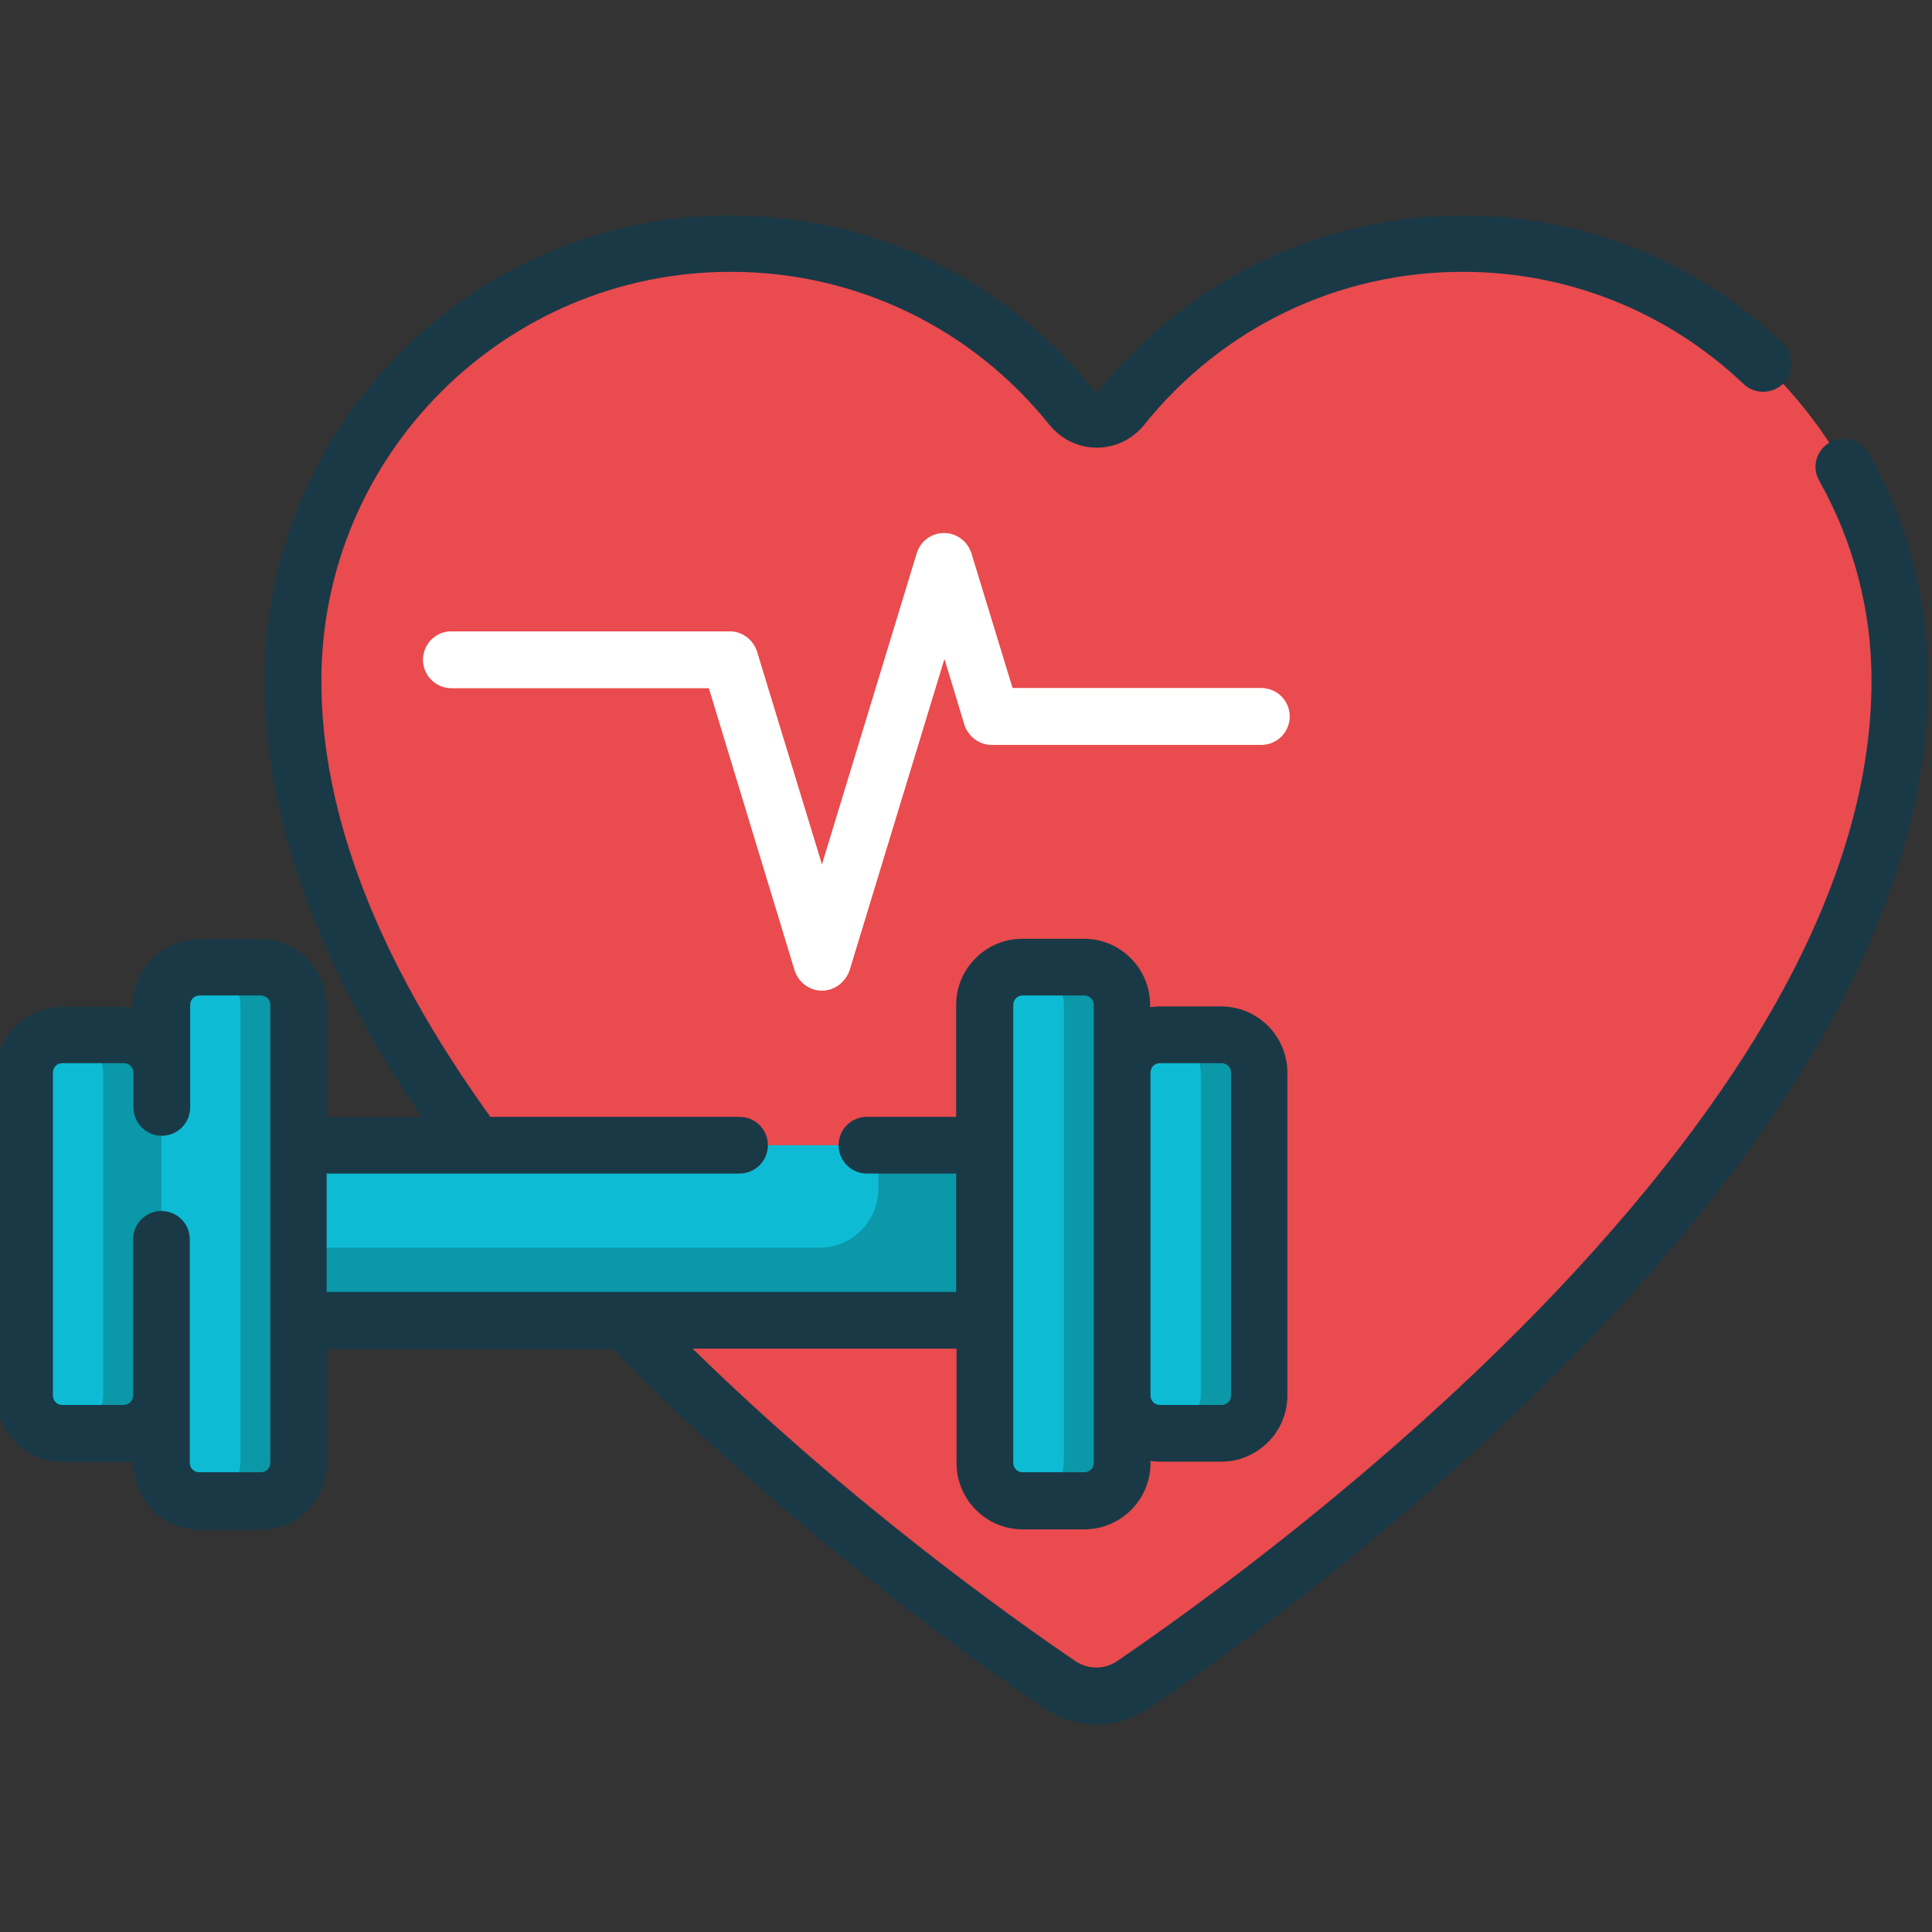
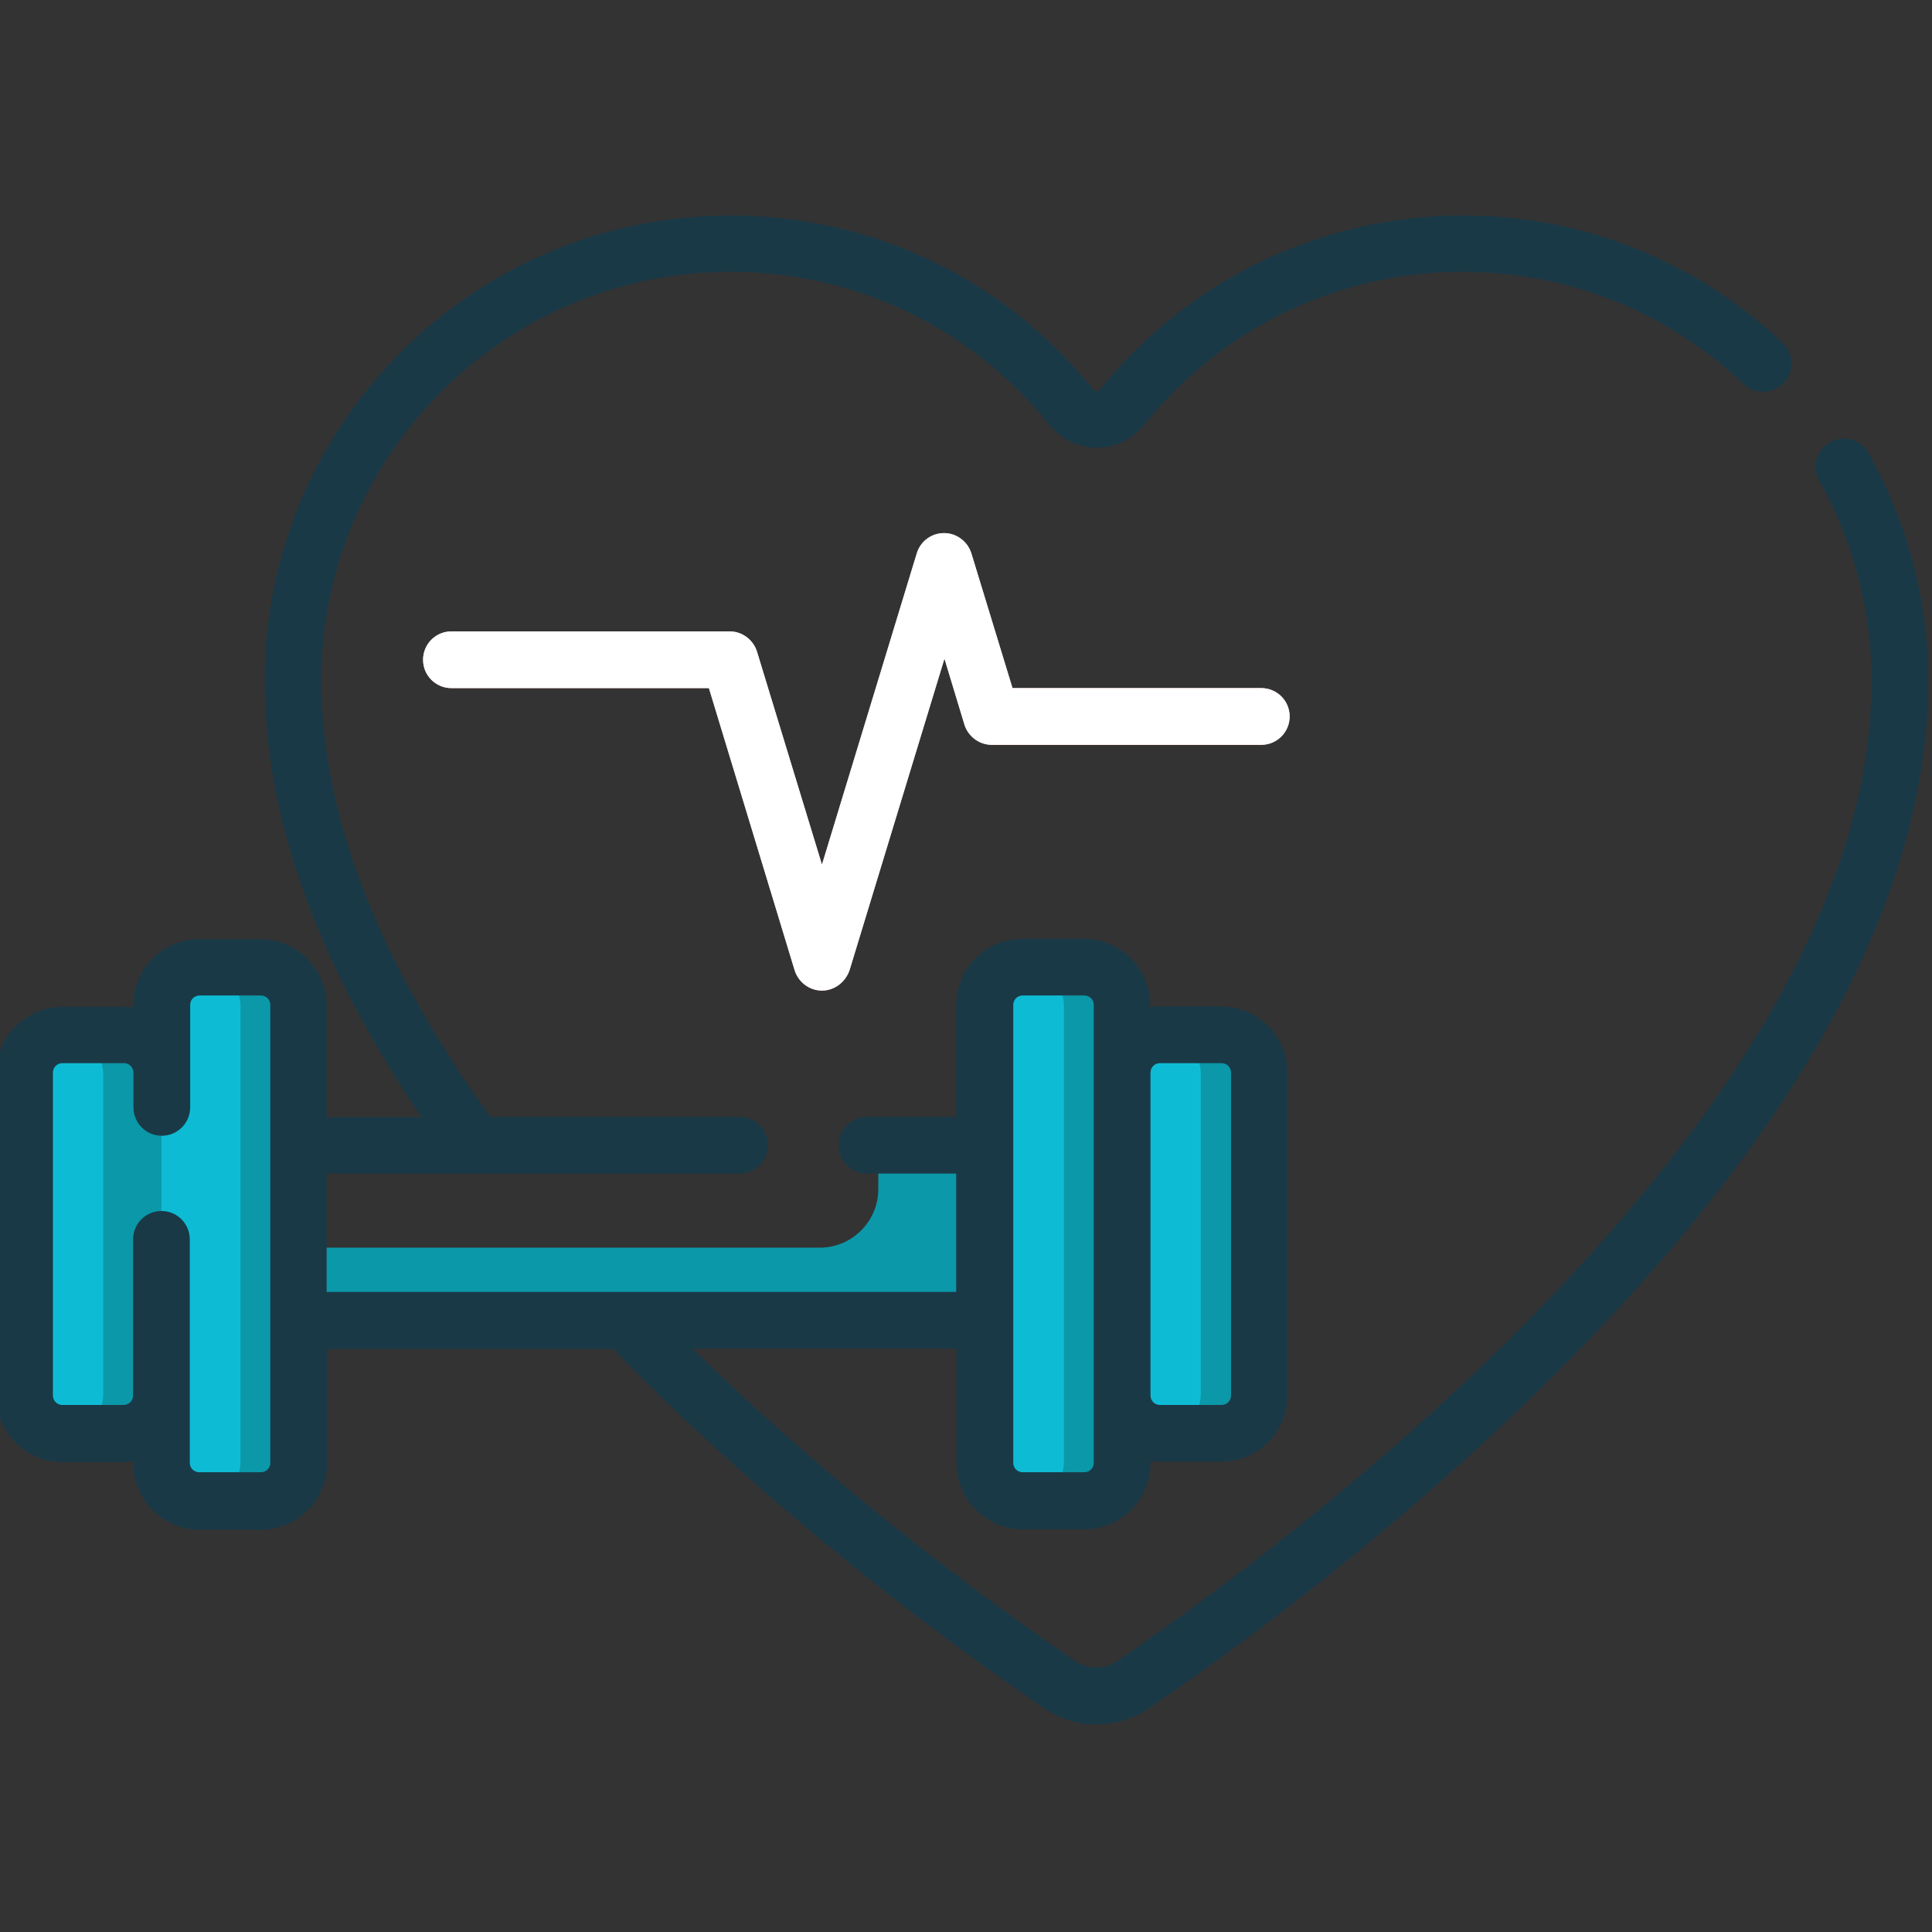
<svg xmlns="http://www.w3.org/2000/svg" version="1.1" id="Слой_1" x="0px" y="0px" viewBox="0 0 511 511" style="enable-background:new 0 0 511 511;" xml:space="preserve">
  <rect x="0" y="0" width="511" height="511" fill="#333333" stroke="none" />
  <style type="text/css">
	.st0{fill:#E94B4E;}
	.st1{fill:#F63511;}
	.st2{fill:#FFC5B2;}
	.st3{fill:#0DBCD4;}
	.st4{fill:#0B98A8;}
	.st5{fill:#FFFFFF;}
	.st6{fill:#1A3947;}
</style>
-   <path class="st0" d="M386.7,64.4c-36.4,0.1-68.9,17-90,43.3c-3.4,4.3-9.9,4.3-13.3,0c-21.2-26.4-53.6-43.3-90-43.3  c-63.6-0.1-115.7,51.8-115.8,115.4c-0.2,119.9,161.3,237.5,202.9,265.7c5.8,4,13.5,4,19.3,0c41.5-28.3,203.1-145.8,202.9-265.7  C502.4,116.2,450.3,64.3,386.7,64.4z" />
  <path class="st1" d="M201.6,64.7c2.9,3.3,7.8,3.8,11.2,1.4C209.2,65.4,205.4,65,201.6,64.7z" />
  <path class="st2" d="M217.4,262c-3.3,0-6.2-2.2-7.2-5.3L187.5,182h-68.1c-4.1,0-7.5-3.3-7.5-7.5c0-4.1,3.3-7.5,7.5-7.5h73.6  c3.3,0,6.2,2.2,7.2,5.3l17.2,56.4l25.1-82.4c1-3.2,3.9-5.3,7.2-5.3s6.2,2.2,7.2,5.3l10.9,35.7h65.8c4.1,0,7.5,3.3,7.5,7.5  c0,4.1-3.3,7.5-7.5,7.5h-71.3c-3.3,0-6.2-2.2-7.2-5.3l-5.3-17.5l-25.1,82.4C223.6,259.8,220.7,262,217.4,262z" />
-   <path class="st3" d="M64.2,302.9h211.2v46.3H64.2V302.9z" />
  <path class="st4" d="M232.3,302.9v11.6c0,8.6-7,15.5-15.5,15.5H64.2v19.2h211.2v-46.3H232.3z" />
  <g>
    <path class="st3" d="M286.8,396.9h-16.3c-5.5,0-10-4.5-10-10V265.8c0-5.5,4.5-10,10-10h16.3c5.5,0,10,4.5,10,10v121.1   C296.8,392.4,292.3,396.9,286.8,396.9z" />
    <path class="st3" d="M323,379h-16.3c-5.5,0-10-4.5-10-10v-85.3c0-5.5,4.5-10,10-10H323c5.5,0,10,4.5,10,10V369   C333,374.6,328.6,379,323,379z" />
    <path class="st3" d="M52.7,255.8H69c5.5,0,10,4.5,10,10v121.1c0,5.5-4.5,10-10,10H52.7c-5.5,0-10-4.5-10-10V265.8   C42.7,260.3,47.2,255.8,52.7,255.8z" />
    <path class="st3" d="M16.5,273.7h16.3c5.5,0,10,4.5,10,10V369c0,5.5-4.5,10-10,10H16.5c-5.5,0-10-4.5-10-10v-85.3   C6.5,278.2,11,273.7,16.5,273.7z" />
  </g>
  <path class="st4" d="M286.5,255.8h-15.4c5.7,0,10.3,4.6,10.3,10.3v120.5c0,5.7-4.6,10.3-10.3,10.3h15.4c5.7,0,10.3-4.6,10.3-10.3  V266.1C296.8,260.4,292.2,255.8,286.5,255.8z" />
  <path class="st4" d="M322.7,273.7h-15.4c5.7,0,10.3,4.6,10.3,10.3v84.7c0,5.7-4.6,10.3-10.3,10.3h15.4c5.7,0,10.3-4.6,10.3-10.3V284  C333,278.3,328.4,273.7,322.7,273.7z" />
  <path class="st4" d="M68.7,255.8H53.3c5.7,0,10.3,4.6,10.3,10.3v120.5c0,5.7-4.6,10.3-10.3,10.3h15.4c5.7,0,10.3-4.6,10.3-10.3  V266.1C79,260.4,74.4,255.8,68.7,255.8z" />
  <path class="st4" d="M32.4,273.7H17c5.7,0,10.3,4.6,10.3,10.3v84.7c0,5.7-4.6,10.3-10.3,10.3h15.4c5.7,0,10.3-4.6,10.3-10.3V284  C42.7,278.3,38.1,273.7,32.4,273.7z" />
  <path class="st5" d="M217.4,262c-3.3,0-6.2-2.2-7.2-5.3L187.5,182h-68.1c-4.1,0-7.5-3.3-7.5-7.5c0-4.1,3.3-7.5,7.5-7.5h73.6  c3.3,0,6.2,2.2,7.2,5.3l17.2,56.4l25.1-82.4c1-3.2,3.9-5.3,7.2-5.3s6.2,2.2,7.2,5.3l10.9,35.7h65.8c4.1,0,7.5,3.3,7.5,7.5  c0,4.1-3.3,7.5-7.5,7.5h-71.3c-3.3,0-6.2-2.2-7.2-5.3l-5.3-17.5l-25.1,82.4C223.6,259.8,220.7,262,217.4,262z" />
  <path class="st6" d="M494.2,119.8c-2-3.6-6.6-4.9-10.2-2.8c-3.6,2-4.9,6.6-2.8,10.2c9,16,13.8,34.2,13.8,52.6  c0.1,49-28.1,103.5-83.7,162.1c-45.3,47.6-96.1,84-115.9,97.5c-3.3,2.2-7.6,2.2-10.9,0c-17.5-11.9-60.1-42.3-101.3-82.7h69.8v30.3  c0,9.6,7.8,17.5,17.5,17.5h16.3c9.6,0,17.5-7.8,17.5-17.5v-0.6c0.8,0.1,1.6,0.2,2.5,0.2H323c9.6,0,17.5-7.8,17.5-17.5v-85.4  c0-9.6-7.8-17.5-17.5-17.5h-16.3c-0.8,0-1.7,0.1-2.5,0.2v-0.6c0-9.6-7.8-17.5-17.5-17.5h-16.3c-9.6,0-17.5,7.8-17.5,17.5v29.6h-23.6  c-4.1,0-7.5,3.3-7.5,7.5c0,4.1,3.3,7.5,7.5,7.5h23.6v31.3H86.4v-31.3h109.2c4.1,0,7.5-3.3,7.5-7.5c0-4.1-3.3-7.5-7.5-7.5h-65.9  C100,254.2,84.9,215.3,85,179.8c0.1-59.5,48.6-107.9,108.2-107.9h0.2c32.9,0,63.6,14.8,84.2,40.5c3.1,3.8,7.6,6,12.5,6  s9.4-2.2,12.5-6c20.6-25.7,51.3-40.5,84.2-40.5h0.2c27.6,0,54,10.5,74.2,29.7c3,2.8,7.7,2.7,10.6-0.3c2.8-3,2.7-7.7-0.3-10.6  c-23-21.8-53-33.7-84.5-33.7c-0.1,0-0.1,0-0.2,0c-37.4,0.1-72.4,16.9-95.9,46.1c-0.4,0.5-1.2,0.5-1.7,0  c-23.5-29.3-58.4-46.1-95.9-46.1c-0.1,0-0.1,0-0.2,0c-67.8,0-123,55.1-123.1,122.8c-0.1,36.2,13.9,75,41.5,115.7H86.4v-29.6  c0-9.6-7.8-17.5-17.5-17.5H52.7c-9.6,0-17.5,7.8-17.5,17.5v0.6c-0.8-0.1-1.6-0.2-2.5-0.2H16.5c-9.6,0-17.5,7.8-17.5,17.5v85.4  c0,9.6,7.8,17.5,17.5,17.5h16.3c0.8,0,1.7-0.1,2.5-0.2v0.6c0,9.6,7.8,17.5,17.5,17.5H69c9.6,0,17.5-7.8,17.5-17.5v-30.3h75.7  c45.2,46.5,94.6,81.9,114,95c4.2,2.9,9,4.3,13.8,4.3c4.8,0,9.6-1.4,13.9-4.3c20.2-13.7,72-50.8,118.3-99.5  c58.4-61.4,87.9-119.4,87.8-172.4C510,158.8,504.5,138.1,494.2,119.8z M306.8,281.2h16.3c1.4,0,2.5,1.1,2.5,2.5v85.4  c0,1.4-1.1,2.5-2.5,2.5h-16.3c-1.4,0-2.5-1.1-2.5-2.5v-85.4C304.3,282.3,305.4,281.2,306.8,281.2z M268,265.8c0-1.4,1.1-2.5,2.5-2.5  h16.3c1.4,0,2.5,1.1,2.5,2.5v121.1c0,1.4-1.1,2.5-2.5,2.5h-16.3c-1.4,0-2.5-1.1-2.5-2.5V265.8z M71.5,386.9c0,1.4-1.1,2.5-2.5,2.5  H52.7c-1.4,0-2.5-1.1-2.5-2.5v-59.1c0-4.1-3.3-7.5-7.5-7.5c-4.1,0-7.5,3.3-7.5,7.5v41.3c0,1.4-1.1,2.5-2.5,2.5H16.5  c-1.4,0-2.5-1.1-2.5-2.5v-85.4c0-1.4,1.1-2.5,2.5-2.5h16.3c1.4,0,2.5,1.1,2.5,2.5v9.2c0,4.1,3.3,7.5,7.5,7.5c4.1,0,7.5-3.3,7.5-7.5  v-27.1c0-1.4,1.1-2.5,2.5-2.5H69c1.4,0,2.5,1.1,2.5,2.5V386.9z" />
</svg>